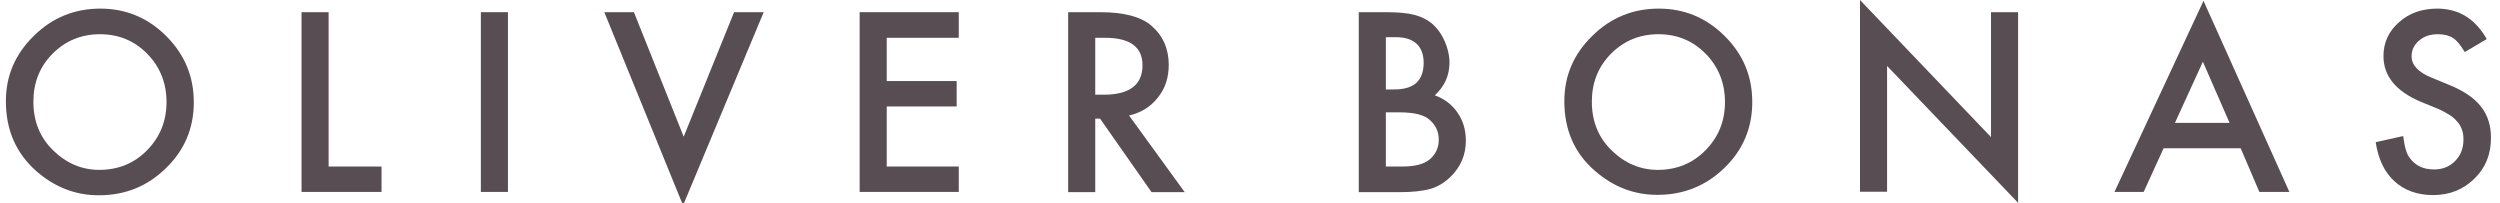
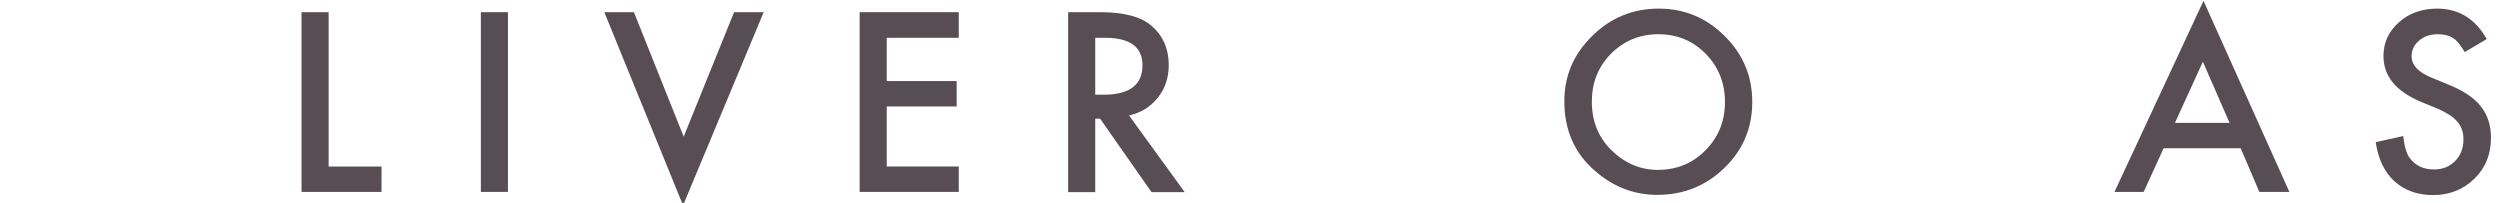
<svg xmlns="http://www.w3.org/2000/svg" version="1.1" id="Layer_1" x="0px" y="0px" viewBox="0 0 1190.6 96.6" style="enable-background:new 0 0 1190.6 96.6;" xml:space="preserve">
  <style type="text/css">
	.st0{fill:#584D52;}
</style>
  <g>
-     <path class="st0" d="M2.8,48.2c0-12.1,4.4-22.4,13.3-31.1c8.8-8.7,19.4-13,31.7-13c12.2,0,22.7,4.4,31.4,13.1   C88,26,92.3,36.5,92.3,48.7c0,12.3-4.4,22.8-13.2,31.3C70.3,88.7,59.6,93,47.1,93c-11.1,0-21-3.8-29.8-11.5C7.7,73,2.8,62,2.8,48.2   z M15.9,48.4c0,9.5,3.2,17.2,9.5,23.3c6.3,6.1,13.6,9.2,21.9,9.2c9,0,16.6-3.1,22.7-9.3c6.2-6.3,9.3-13.9,9.3-23   c0-9.1-3.1-16.8-9.2-23c-6.1-6.2-13.6-9.3-22.5-9.3c-8.9,0-16.4,3.1-22.6,9.3C18.9,31.8,15.9,39.4,15.9,48.4z" />
    <path class="st0" d="M156.5,5.8v73.5h25.2v12.1h-38.1V5.8H156.5z" />
    <path class="st0" d="M241.9,5.8v85.6H229V5.8H241.9z" />
    <path class="st0" d="M301.9,5.8l23.7,59.3l24-59.3h14.1l-38.4,92l-37.5-92H301.9z" />
    <path class="st0" d="M456.6,18h-34.3v20.6h33.3v12.1h-33.3v28.6h34.3v12.1h-47.2V5.8h47.2V18z" />
    <path class="st0" d="M537.7,55l26.5,36.5h-15.8l-24.5-35h-2.3v35h-12.9V5.8h15.1c11.3,0,19.5,2.1,24.5,6.4c5.5,4.7,8.3,11,8.3,18.7   c0,6.1-1.7,11.3-5.2,15.6C547.9,50.9,543.4,53.7,537.7,55z M521.6,45.1h4.1c12.2,0,18.4-4.7,18.4-14c0-8.8-6-13.1-17.9-13.1h-4.6   V45.1z" />
-     <path class="st0" d="M647.1,91.4V5.8H660c5.7,0,10.3,0.4,13.7,1.3c3.4,0.9,6.3,2.4,8.7,4.5c2.4,2.2,4.3,4.9,5.7,8.2   c1.4,3.3,2.2,6.6,2.2,10c0,6.1-2.3,11.3-7,15.6c4.5,1.6,8.1,4.3,10.8,8.2c2.7,3.8,4,8.3,4,13.4c0,6.7-2.4,12.3-7.1,17   c-2.8,2.8-6,4.8-9.6,5.9c-3.9,1.1-8.7,1.6-14.6,1.6H647.1z M660,42.6h4c4.8,0,8.3-1.1,10.6-3.2c2.2-2.1,3.4-5.3,3.4-9.4   c0-4-1.1-7.1-3.4-9.2c-2.3-2.1-5.6-3.1-10-3.1H660V42.6z M660,79.3h8c5.8,0,10.1-1.1,12.9-3.4c2.9-2.5,4.3-5.6,4.3-9.4   c0-3.7-1.4-6.8-4.2-9.3c-2.7-2.5-7.5-3.7-14.5-3.7H660V79.3z" />
    <path class="st0" d="M745,48.2c0-12.1,4.4-22.4,13.3-31.1c8.8-8.7,19.4-13,31.7-13c12.2,0,22.7,4.4,31.4,13.1   c8.8,8.7,13.1,19.2,13.1,31.4c0,12.3-4.4,22.8-13.2,31.3c-8.8,8.6-19.5,12.9-32,12.9c-11.1,0-21-3.8-29.8-11.5   C749.9,73,745,62,745,48.2z M758.1,48.4c0,9.5,3.2,17.2,9.5,23.3c6.3,6.1,13.6,9.2,21.9,9.2c9,0,16.6-3.1,22.7-9.3   c6.2-6.3,9.3-13.9,9.3-23c0-9.1-3.1-16.8-9.2-23c-6.1-6.2-13.6-9.3-22.5-9.3c-8.9,0-16.4,3.1-22.6,9.3   C761.1,31.8,758.1,39.4,758.1,48.4z" />
-     <path class="st0" d="M885.8,91.4V0l62.4,65.3V5.8h12.9v90.8l-62.4-65.2v59.9H885.8z" />
    <path class="st0" d="M1067.1,70.6h-36.7l-9.5,20.8h-13.9l42.4-91l40.9,91H1076L1067.1,70.6z M1061.8,58.5l-12.7-29.1l-13.3,29.1   H1061.8z" />
    <path class="st0" d="M1184.3,18.6l-10.5,6.2c-2-3.4-3.8-5.6-5.6-6.7c-1.8-1.2-4.2-1.8-7.2-1.8c-3.6,0-6.6,1-8.9,3   c-2.4,2-3.6,4.5-3.6,7.5c0,4.2,3.1,7.5,9.3,10.1l8.5,3.5c6.9,2.8,12,6.2,15.2,10.3c3.2,4,4.8,9,4.8,14.9c0,7.9-2.6,14.4-7.9,19.5   c-5.3,5.2-11.8,7.8-19.7,7.8c-7.4,0-13.6-2.2-18.4-6.6c-4.8-4.4-7.7-10.6-8.9-18.6l13.1-2.9c0.6,5,1.6,8.5,3.1,10.4   c2.7,3.7,6.5,5.5,11.6,5.5c4,0,7.4-1.3,10-4c2.7-2.7,4-6.1,4-10.3c0-1.7-0.2-3.2-0.7-4.6c-0.5-1.4-1.2-2.7-2.2-3.8   c-1-1.2-2.2-2.3-3.8-3.3c-1.6-1-3.4-2-5.5-2.9l-8.3-3.4c-11.7-5-17.6-12.2-17.6-21.7c0-6.4,2.5-11.8,7.4-16.1   c4.9-4.4,11-6.5,18.4-6.5C1171.1,4.2,1178.8,9,1184.3,18.6z" />
  </g>
</svg>